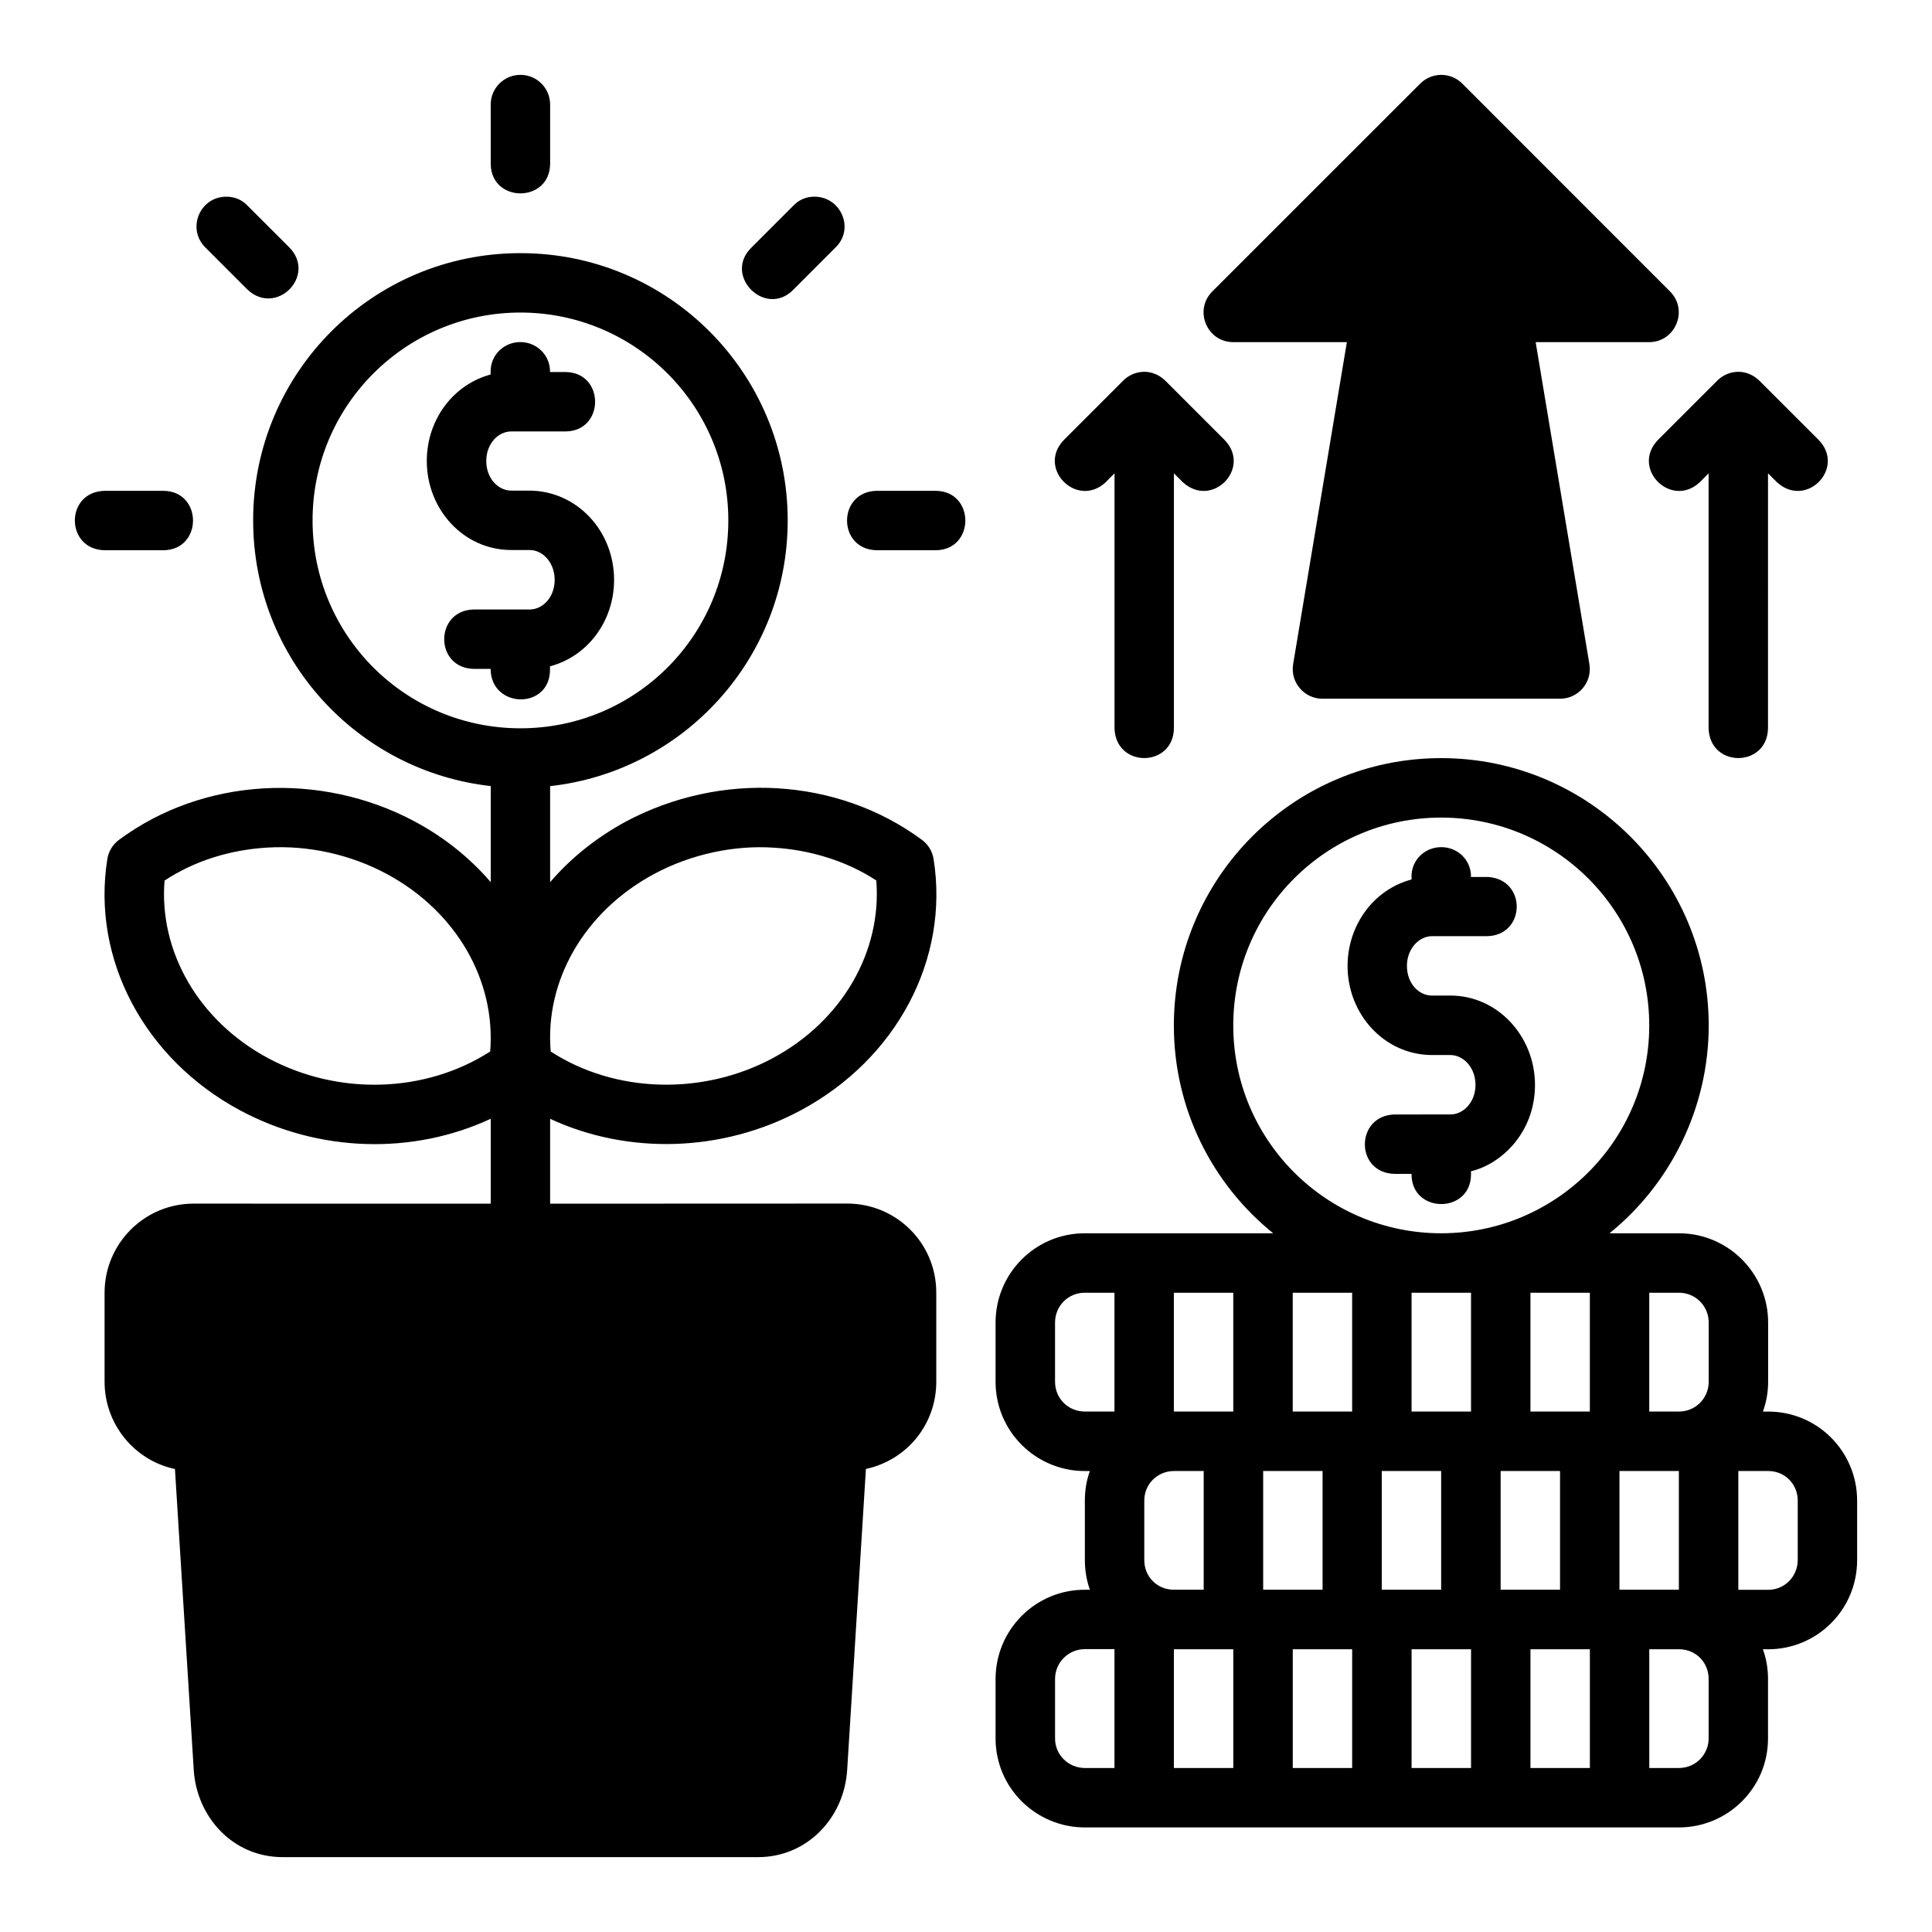
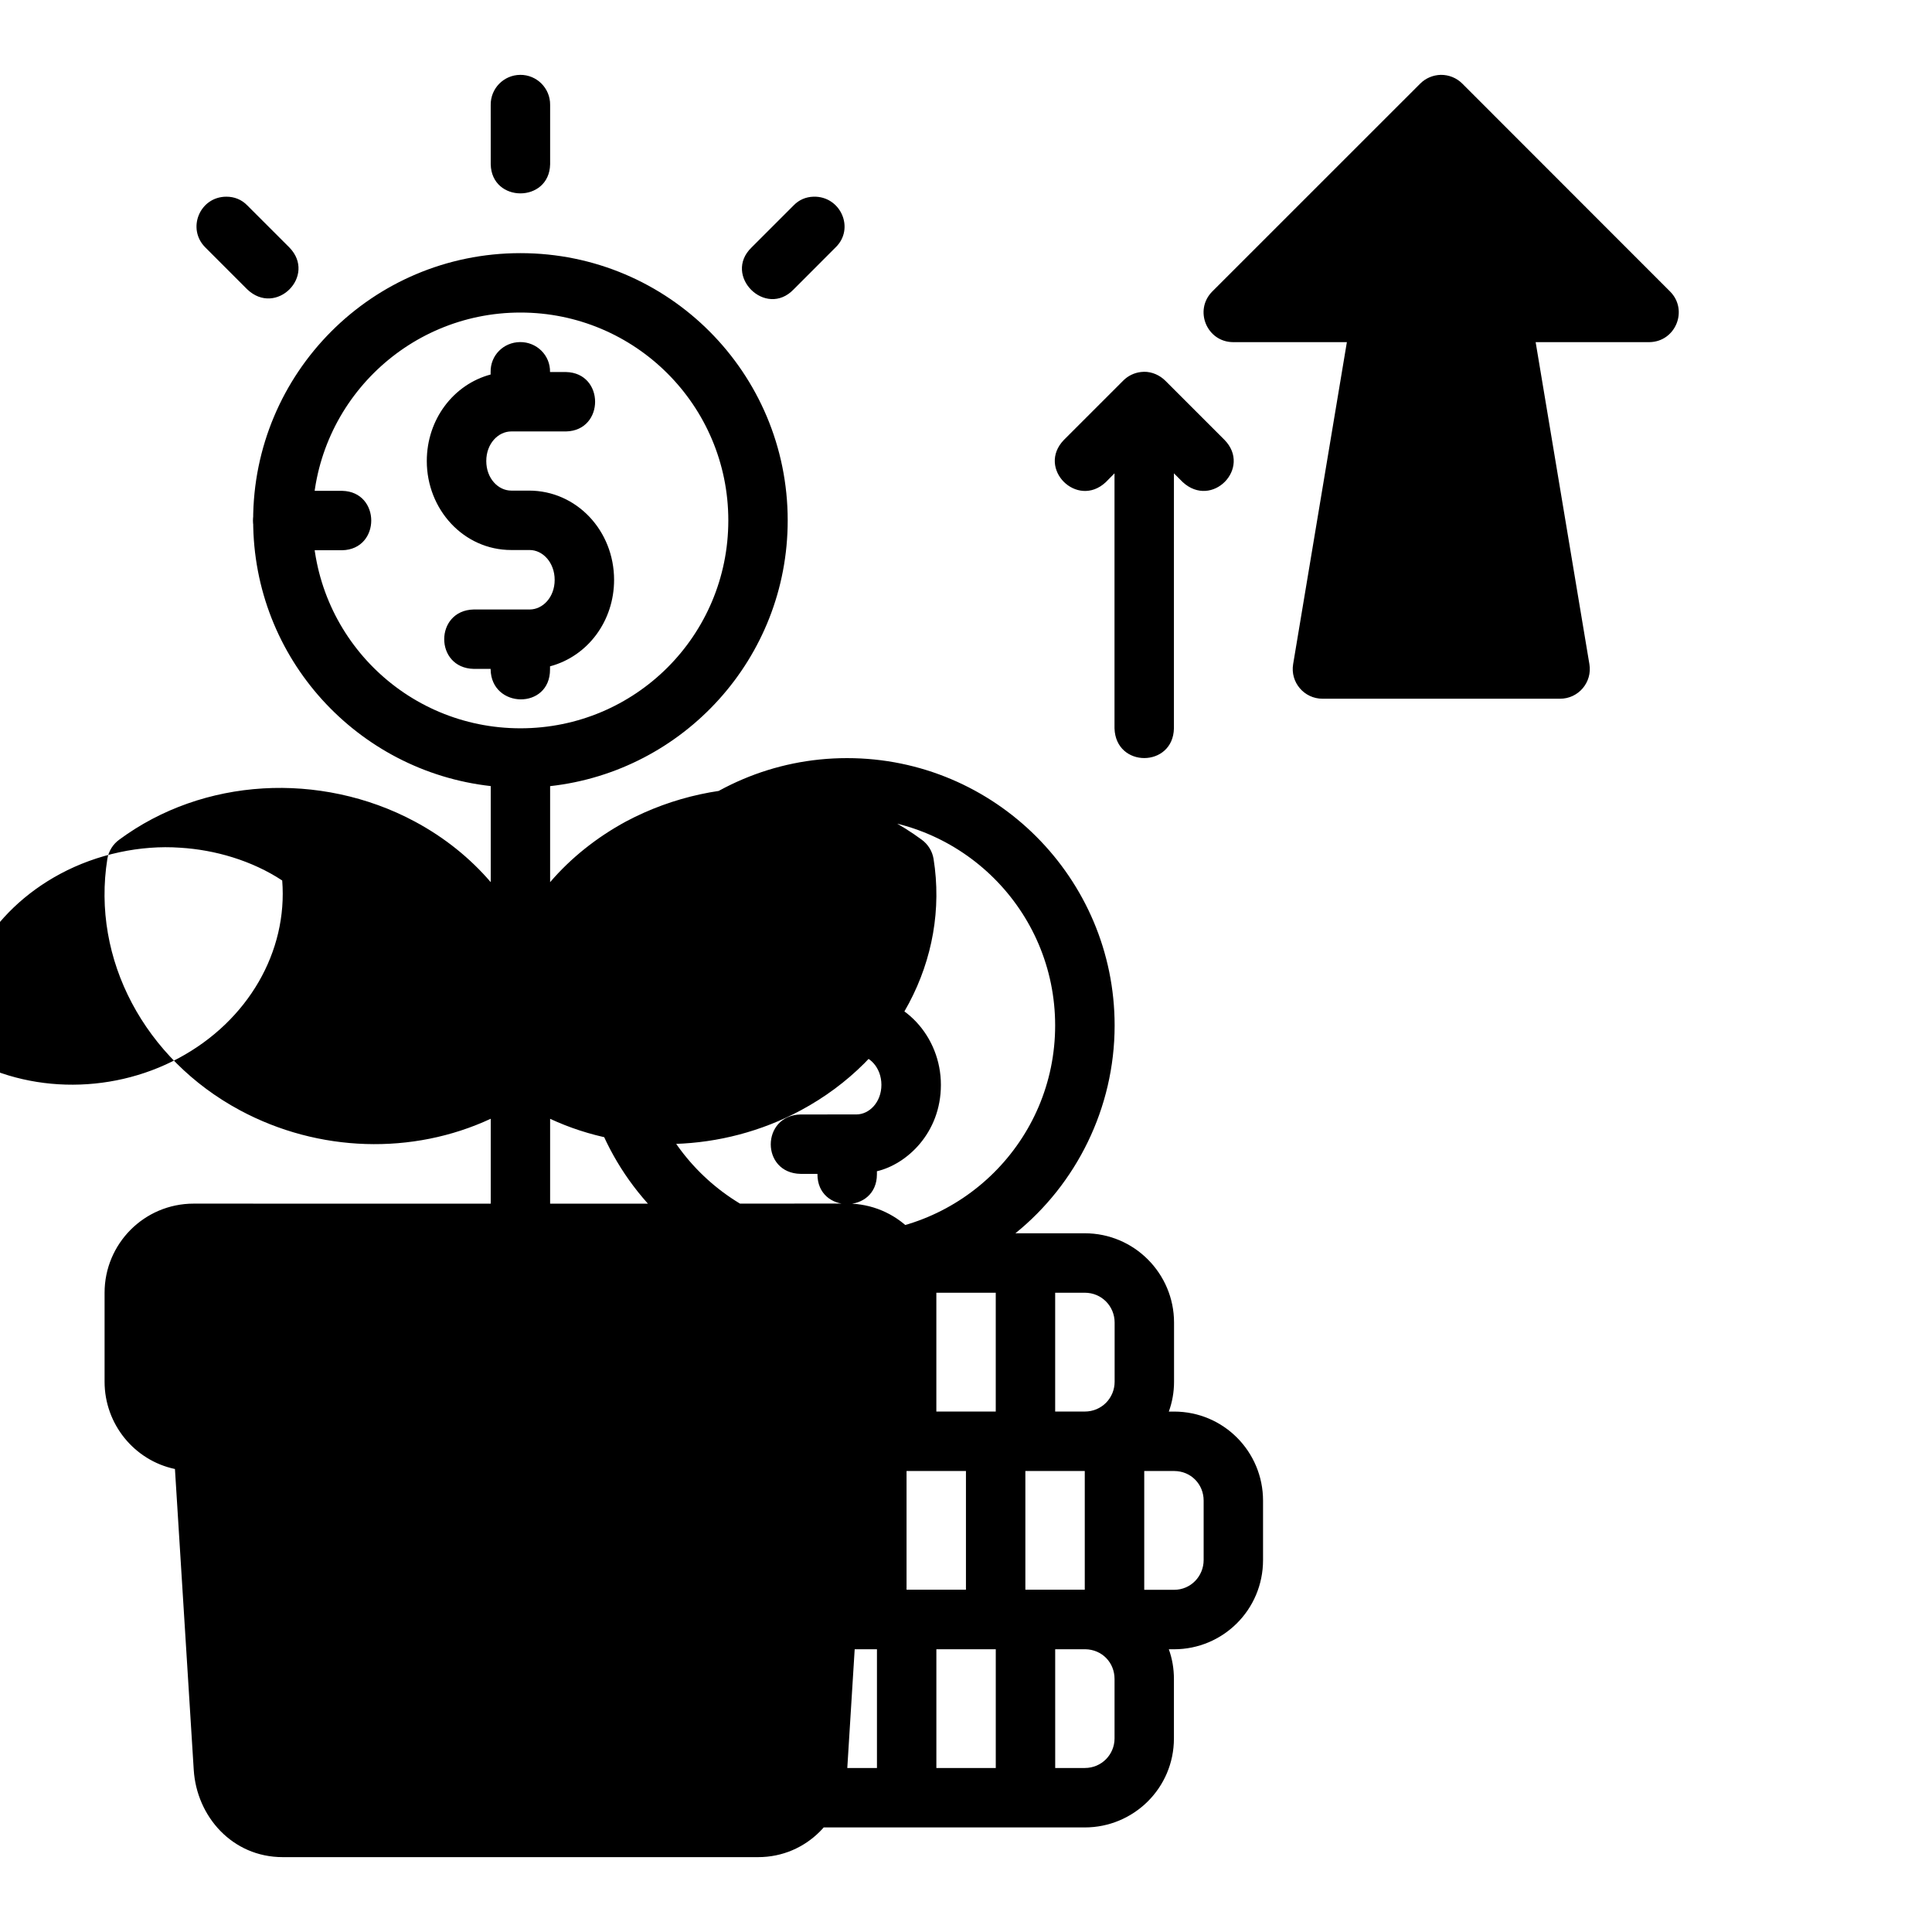
<svg xmlns="http://www.w3.org/2000/svg" fill="#000000" width="800px" height="800px" version="1.1" viewBox="144 144 512 512">
-   <path d="m281.84 163.84c-4.356 0.043-7.848 3.609-7.797 7.965l0.004 15.742c0.227 10.266 15.516 10.266 15.742 0v-15.746c0.051-4.414-3.535-8.008-7.949-7.965zm243.97 0c-2.035 0.047-4.008 0.879-5.441 2.32l-55.105 55.09c-4.938 4.965-1.434 13.418 5.566 13.422h30.105l-14.238 85.316c-0.812 4.812 2.914 9.195 7.797 9.18h62.93c4.879 0.016 8.59-4.367 7.781-9.18l-14.242-85.316h30.105c6.973-0.055 10.438-8.477 5.519-13.422l-55.059-55.09c-1.504-1.516-3.586-2.352-5.719-2.32zm-327.39 45.738 11.098 11.102c7.66 7.309 18.477-3.617 11.164-11.102l-11.164-11.16c-1.48-1.523-3.394-2.293-5.519-2.293-7.086 0-10.562 8.508-5.578 13.453zm161.16-13.453c-2.039 0.066-3.82 0.828-5.242 2.289l-11.164 11.164c-7.703 7.441 3.766 18.848 11.164 11.102l11.086-11.102c5.191-4.992 1.355-13.664-5.844-13.453zm-148.49 85.793c0 36.605 27.633 66.449 62.961 70.402v25.461c-5.527-6.43-12.227-11.824-20.125-16.066-12.551-6.738-26.766-9.586-40.223-8.777-13.672 0.82-26.957 5.344-38.113 13.59-1.668 1.211-2.793 3.027-3.137 5.059-4.266 26.652 9.879 53.082 35.145 66.652 20.871 11.207 45.781 11.867 66.453 2.242v22.508l-78.703-0.016c-13.164-0.004-23.633 10.668-23.633 23.617v23.586c0 11.238 7.898 20.863 18.648 23.125l4.981 79.734c0.77 12.324 10.195 23.125 23.586 23.125h125.98c12.957 0 22.805-10.359 23.602-23.125l4.965-79.734c10.945-2.402 18.648-11.887 18.648-23.125v-23.586c0-13.254-10.668-23.637-23.617-23.633l-78.719 0.031v-22.492c20.531 9.535 45.559 8.961 66.453-2.262 25.328-13.602 39.426-39.996 35.16-66.648-0.34-2.031-1.469-3.848-3.137-5.059-11.156-8.242-24.52-12.801-38.191-13.621-13.668-0.824-27.715 2.16-40.203 8.809-7.711 4.188-14.559 9.621-20.082 16.066v-25.445c35.359-3.922 62.961-33.883 62.961-70.418 0-39.035-31.535-70.832-70.832-70.832s-70.832 31.797-70.832 70.832zm70.832-55.09c30.344 0 55.09 24.562 55.09 55.09 0 30.527-24.648 55.09-55.09 55.09-30.441 0-55.09-24.562-55.09-55.09 0-30.527 24.746-55.09 55.09-55.09zm-7.902 15.762v0.66c-9.785 2.613-16.914 11.84-16.914 22.926 0 12.836 9.758 23.586 22.387 23.586h4.875c3.469 0 6.625 3.309 6.625 7.918 0 4.609-3.156 7.84-6.625 7.84h-14.82c-10.418 0.23-10.449 15.512 0 15.742h4.473v0.125c0.168 10.449 15.793 10.758 15.742 0v-0.801c10.172-2.723 16.977-12.168 16.977-22.906 0-13.051-9.93-23.664-22.555-23.664h-4.691c-3.469 0-6.625-3.234-6.625-7.84 0-4.609 3.156-7.84 6.625-7.84h14.516c10.266-0.227 10.266-15.516 0-15.742l-4.246-0.004c0.09-4.438-3.539-7.977-7.945-7.934-4.41 0.043-7.883 3.555-7.797 7.934zm172.32 0c-1.762 0.207-3.406 1.004-4.66 2.262l-15.742 15.742c-7.258 7.535 3.5 18.297 11.102 11.191l2.32-2.352v67.574c0.316 10.578 15.551 10.453 15.742 0v-67.574l2.32 2.32c7.777 7.184 18.355-3.703 11.102-11.164l-15.648-15.648c-1.5-1.508-3.578-2.438-5.703-2.414-0.277 0.004-0.555 0.027-0.832 0.062zm157.44 0c-1.762 0.207-3.406 1.004-4.66 2.262l-15.746 15.742c-7.258 7.535 3.5 18.297 11.102 11.191l2.32-2.352v67.574c0.316 10.578 15.551 10.453 15.742 0l0.004-67.574 2.32 2.32c7.777 7.184 18.355-3.703 11.102-11.164l-15.652-15.648c-1.5-1.508-3.578-2.438-5.703-2.414-0.277 0.004-0.555 0.027-0.832 0.062zm-432.07 31.488c-10.512 0.234-10.48 15.512 0 15.742h15.742c10.266-0.227 10.266-15.516 0-15.742zm204.58 0c-10.418 0.23-10.418 15.512 0 15.742h15.836c10.266-0.227 10.266-15.516 0-15.742zm78.797 141.68c0 22.227 10.238 42.074 26.32 55.074h-49.906c-13.223 0-23.664 10.715-23.664 23.664v15.684c0 13.191 10.715 23.664 23.664 23.664h1.32c-0.887 2.469-1.32 5.086-1.32 7.84v15.742c0 2.766 0.449 5.394 1.336 7.871h-1.336c-13.223 0-23.664 10.715-23.664 23.664v15.742c0 13.133 10.715 23.586 23.664 23.586h157.41c12.945 0 23.633-10.422 23.633-23.586v-15.742c0-2.769-0.457-5.406-1.352-7.887h1.383c12.945 0 23.586-10.453 23.586-23.648v-15.742c0-12.945-10.422-23.602-23.586-23.602h-1.383c0.898-2.484 1.383-5.129 1.383-7.902v-15.684c0-12.945-10.5-23.664-23.664-23.664h-18.375c16.102-13 26.293-33.156 26.293-55.074 0-39.035-31.742-70.848-70.91-70.848-39.164 0-70.832 31.812-70.832 70.848zm70.832-55.09c30.344 0 55.148 24.562 55.148 55.09 0 30.527-24.84 55.074-55.148 55.074-30.312 0-55.09-24.547-55.09-55.074 0-30.527 24.746-55.09 55.09-55.09zm-7.84 15.742v0.66c-10.141 2.691-16.957 12.207-16.957 22.926 0 12.836 9.805 23.602 22.434 23.602h4.812c3.469 0 6.656 3.324 6.656 7.902s-3.188 7.84-6.656 7.84l-14.766 0.004c-10.516 0.285-10.547 15.551 0 15.742h4.473v0.121c0 10.508 15.758 10.508 15.758 0v-0.816c7.867-1.832 16.957-10.117 16.957-22.895s-9.805-23.664-22.434-23.664h-4.906c-3.469 0-6.598-3.234-6.598-7.84 0-4.609 3.219-7.902 6.688-7.902 4.828 0.023 9.625 0 14.516 0 10.285-0.129 10.664-15.027 0.277-15.684h-4.504c0.086-4.469-3.559-7.988-8.027-7.902-4.356 0.078-7.82 3.551-7.734 7.902zm-271.6-0.812c18.453 9.91 28.949 28.262 27.426 47.062-17.348 11.137-40.367 11.691-58.871 1.754-18.465-9.918-28.949-28.336-27.426-47.047 8.047-5.312 17.484-8.164 27.227-8.75 10.793-0.645 21.961 1.781 31.645 6.981zm129.75 1.738c1.492 18.777-8.965 37.16-27.43 47.078-18.504 9.938-41.738 9.355-58.855-1.754-1.609-18.844 8.973-37.152 27.43-47.062 9.887-5.309 21.383-7.68 31.777-6.949 9.273 0.559 19.059 3.406 27.078 8.688zm55.273 109.25h7.84v31.488h-7.84c-4.344 0-7.902-3.406-7.902-7.902v-15.684c0-4.344 3.406-7.902 7.902-7.902zm23.586 0h15.742v31.488h-15.742zm31.504 0h15.742v31.488h-15.742zm31.488 0h15.758v31.488h-15.758zm31.504 0h15.742v31.488h-15.742zm31.488 0h7.84c4.496 0 7.918 3.59 7.918 7.902v15.684c0 4.312-3.422 7.902-7.918 7.902h-7.84zm-125.98 47.246h7.902v31.457l-8.059 0.004c-4.293-0.082-7.688-3.43-7.688-7.871v-15.742c0-4.496 3.621-7.84 7.84-7.84zm23.664 0h15.742v31.457h-15.742zm31.426 0h15.742v31.457h-15.742zm31.504 0h15.742v31.457h-15.742zm31.488 0h15.742v31.457h-15.742zm31.504 0h7.902c4.496 0 7.84 3.527 7.84 7.84v15.742c0 4.281-3.375 7.902-7.84 7.902h-7.902zm-173.17 47.203h7.84v31.504h-7.844c-4.219 0-7.902-3.344-7.902-7.84v-15.742c0-4.496 3.652-7.918 7.902-7.918zm23.586 0.031h15.742v31.473h-15.742zm31.504 0h15.742v31.473h-15.742zm31.488 0h15.758v31.473h-15.758zm31.504 0h15.742v31.473h-15.742zm31.488 0h7.996c4.414 0.082 7.734 3.508 7.734 7.887v15.742c0 4.238-3.391 7.84-7.887 7.84h-7.84z" />
+   <path d="m281.84 163.84c-4.356 0.043-7.848 3.609-7.797 7.965l0.004 15.742c0.227 10.266 15.516 10.266 15.742 0v-15.746c0.051-4.414-3.535-8.008-7.949-7.965zm243.97 0c-2.035 0.047-4.008 0.879-5.441 2.32l-55.105 55.09c-4.938 4.965-1.434 13.418 5.566 13.422h30.105l-14.238 85.316c-0.812 4.812 2.914 9.195 7.797 9.18h62.93c4.879 0.016 8.59-4.367 7.781-9.18l-14.242-85.316h30.105c6.973-0.055 10.438-8.477 5.519-13.422l-55.059-55.09c-1.504-1.516-3.586-2.352-5.719-2.32zm-327.39 45.738 11.098 11.102c7.66 7.309 18.477-3.617 11.164-11.102l-11.164-11.16c-1.48-1.523-3.394-2.293-5.519-2.293-7.086 0-10.562 8.508-5.578 13.453zm161.16-13.453c-2.039 0.066-3.82 0.828-5.242 2.289l-11.164 11.164c-7.703 7.441 3.766 18.848 11.164 11.102l11.086-11.102c5.191-4.992 1.355-13.664-5.844-13.453zm-148.49 85.793c0 36.605 27.633 66.449 62.961 70.402v25.461c-5.527-6.43-12.227-11.824-20.125-16.066-12.551-6.738-26.766-9.586-40.223-8.777-13.672 0.82-26.957 5.344-38.113 13.59-1.668 1.211-2.793 3.027-3.137 5.059-4.266 26.652 9.879 53.082 35.145 66.652 20.871 11.207 45.781 11.867 66.453 2.242v22.508l-78.703-0.016c-13.164-0.004-23.633 10.668-23.633 23.617v23.586c0 11.238 7.898 20.863 18.648 23.125l4.981 79.734c0.77 12.324 10.195 23.125 23.586 23.125h125.98c12.957 0 22.805-10.359 23.602-23.125l4.965-79.734c10.945-2.402 18.648-11.887 18.648-23.125v-23.586c0-13.254-10.668-23.637-23.617-23.633l-78.719 0.031v-22.492c20.531 9.535 45.559 8.961 66.453-2.262 25.328-13.602 39.426-39.996 35.16-66.648-0.34-2.031-1.469-3.848-3.137-5.059-11.156-8.242-24.52-12.801-38.191-13.621-13.668-0.824-27.715 2.16-40.203 8.809-7.711 4.188-14.559 9.621-20.082 16.066v-25.445c35.359-3.922 62.961-33.883 62.961-70.418 0-39.035-31.535-70.832-70.832-70.832s-70.832 31.797-70.832 70.832zm70.832-55.09c30.344 0 55.09 24.562 55.09 55.09 0 30.527-24.648 55.09-55.09 55.09-30.441 0-55.09-24.562-55.09-55.09 0-30.527 24.746-55.09 55.09-55.09zm-7.902 15.762v0.66c-9.785 2.613-16.914 11.84-16.914 22.926 0 12.836 9.758 23.586 22.387 23.586h4.875c3.469 0 6.625 3.309 6.625 7.918 0 4.609-3.156 7.84-6.625 7.84h-14.82c-10.418 0.23-10.449 15.512 0 15.742h4.473v0.125c0.168 10.449 15.793 10.758 15.742 0v-0.801c10.172-2.723 16.977-12.168 16.977-22.906 0-13.051-9.93-23.664-22.555-23.664h-4.691c-3.469 0-6.625-3.234-6.625-7.84 0-4.609 3.156-7.84 6.625-7.84h14.516c10.266-0.227 10.266-15.516 0-15.742l-4.246-0.004c0.09-4.438-3.539-7.977-7.945-7.934-4.41 0.043-7.883 3.555-7.797 7.934zm172.32 0c-1.762 0.207-3.406 1.004-4.66 2.262l-15.742 15.742c-7.258 7.535 3.5 18.297 11.102 11.191l2.32-2.352v67.574c0.316 10.578 15.551 10.453 15.742 0v-67.574l2.32 2.32c7.777 7.184 18.355-3.703 11.102-11.164l-15.648-15.648c-1.5-1.508-3.578-2.438-5.703-2.414-0.277 0.004-0.555 0.027-0.832 0.062zc-1.762 0.207-3.406 1.004-4.66 2.262l-15.746 15.742c-7.258 7.535 3.5 18.297 11.102 11.191l2.32-2.352v67.574c0.316 10.578 15.551 10.453 15.742 0l0.004-67.574 2.32 2.32c7.777 7.184 18.355-3.703 11.102-11.164l-15.652-15.648c-1.5-1.508-3.578-2.438-5.703-2.414-0.277 0.004-0.555 0.027-0.832 0.062zm-432.07 31.488c-10.512 0.234-10.48 15.512 0 15.742h15.742c10.266-0.227 10.266-15.516 0-15.742zm204.58 0c-10.418 0.23-10.418 15.512 0 15.742h15.836c10.266-0.227 10.266-15.516 0-15.742zm78.797 141.68c0 22.227 10.238 42.074 26.32 55.074h-49.906c-13.223 0-23.664 10.715-23.664 23.664v15.684c0 13.191 10.715 23.664 23.664 23.664h1.32c-0.887 2.469-1.32 5.086-1.32 7.84v15.742c0 2.766 0.449 5.394 1.336 7.871h-1.336c-13.223 0-23.664 10.715-23.664 23.664v15.742c0 13.133 10.715 23.586 23.664 23.586h157.41c12.945 0 23.633-10.422 23.633-23.586v-15.742c0-2.769-0.457-5.406-1.352-7.887h1.383c12.945 0 23.586-10.453 23.586-23.648v-15.742c0-12.945-10.422-23.602-23.586-23.602h-1.383c0.898-2.484 1.383-5.129 1.383-7.902v-15.684c0-12.945-10.5-23.664-23.664-23.664h-18.375c16.102-13 26.293-33.156 26.293-55.074 0-39.035-31.742-70.848-70.91-70.848-39.164 0-70.832 31.812-70.832 70.848zm70.832-55.09c30.344 0 55.148 24.562 55.148 55.09 0 30.527-24.84 55.074-55.148 55.074-30.312 0-55.09-24.547-55.09-55.074 0-30.527 24.746-55.09 55.09-55.09zm-7.84 15.742v0.66c-10.141 2.691-16.957 12.207-16.957 22.926 0 12.836 9.805 23.602 22.434 23.602h4.812c3.469 0 6.656 3.324 6.656 7.902s-3.188 7.84-6.656 7.84l-14.766 0.004c-10.516 0.285-10.547 15.551 0 15.742h4.473v0.121c0 10.508 15.758 10.508 15.758 0v-0.816c7.867-1.832 16.957-10.117 16.957-22.895s-9.805-23.664-22.434-23.664h-4.906c-3.469 0-6.598-3.234-6.598-7.84 0-4.609 3.219-7.902 6.688-7.902 4.828 0.023 9.625 0 14.516 0 10.285-0.129 10.664-15.027 0.277-15.684h-4.504c0.086-4.469-3.559-7.988-8.027-7.902-4.356 0.078-7.82 3.551-7.734 7.902zm-271.6-0.812c18.453 9.91 28.949 28.262 27.426 47.062-17.348 11.137-40.367 11.691-58.871 1.754-18.465-9.918-28.949-28.336-27.426-47.047 8.047-5.312 17.484-8.164 27.227-8.75 10.793-0.645 21.961 1.781 31.645 6.981zm129.75 1.738c1.492 18.777-8.965 37.16-27.43 47.078-18.504 9.938-41.738 9.355-58.855-1.754-1.609-18.844 8.973-37.152 27.43-47.062 9.887-5.309 21.383-7.68 31.777-6.949 9.273 0.559 19.059 3.406 27.078 8.688zm55.273 109.25h7.84v31.488h-7.84c-4.344 0-7.902-3.406-7.902-7.902v-15.684c0-4.344 3.406-7.902 7.902-7.902zm23.586 0h15.742v31.488h-15.742zm31.504 0h15.742v31.488h-15.742zm31.488 0h15.758v31.488h-15.758zm31.504 0h15.742v31.488h-15.742zm31.488 0h7.84c4.496 0 7.918 3.59 7.918 7.902v15.684c0 4.312-3.422 7.902-7.918 7.902h-7.84zm-125.98 47.246h7.902v31.457l-8.059 0.004c-4.293-0.082-7.688-3.43-7.688-7.871v-15.742c0-4.496 3.621-7.84 7.84-7.84zm23.664 0h15.742v31.457h-15.742zm31.426 0h15.742v31.457h-15.742zm31.504 0h15.742v31.457h-15.742zm31.488 0h15.742v31.457h-15.742zm31.504 0h7.902c4.496 0 7.84 3.527 7.84 7.84v15.742c0 4.281-3.375 7.902-7.84 7.902h-7.902zm-173.17 47.203h7.84v31.504h-7.844c-4.219 0-7.902-3.344-7.902-7.84v-15.742c0-4.496 3.652-7.918 7.902-7.918zm23.586 0.031h15.742v31.473h-15.742zm31.504 0h15.742v31.473h-15.742zm31.488 0h15.758v31.473h-15.758zm31.504 0h15.742v31.473h-15.742zm31.488 0h7.996c4.414 0.082 7.734 3.508 7.734 7.887v15.742c0 4.238-3.391 7.84-7.887 7.84h-7.84z" />
</svg>